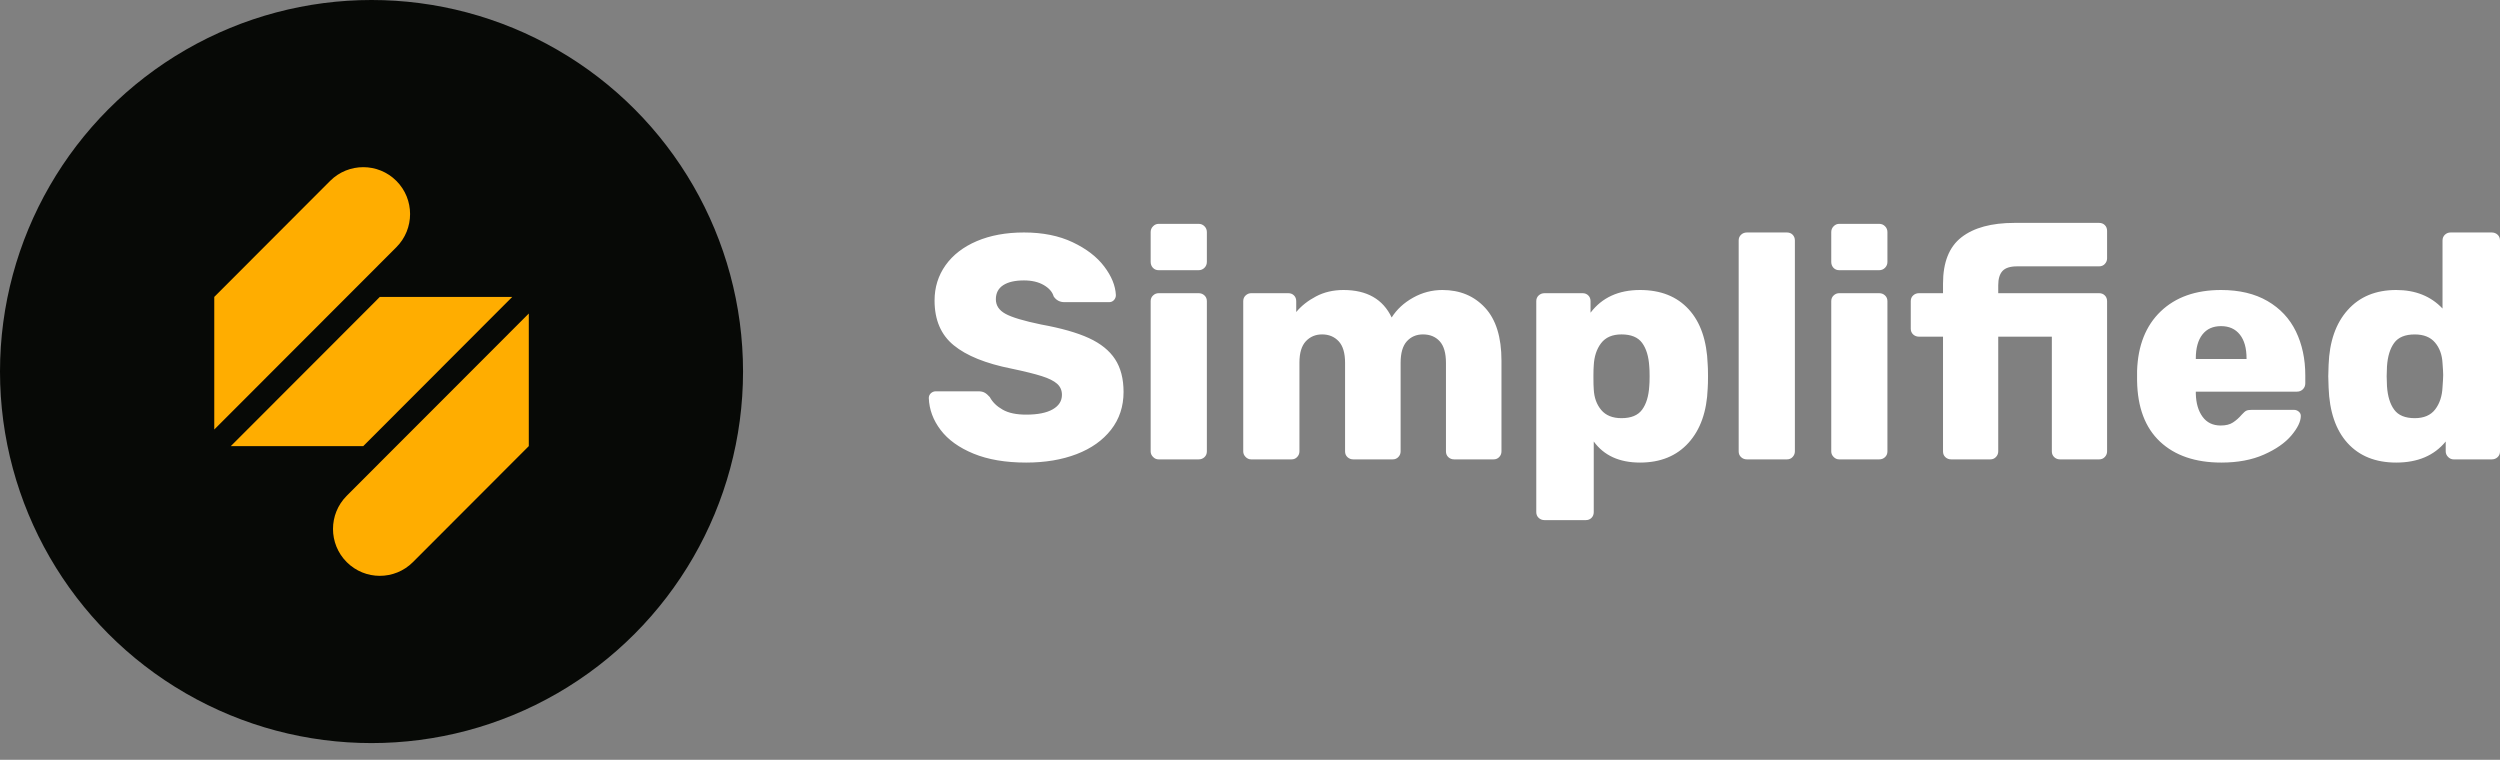
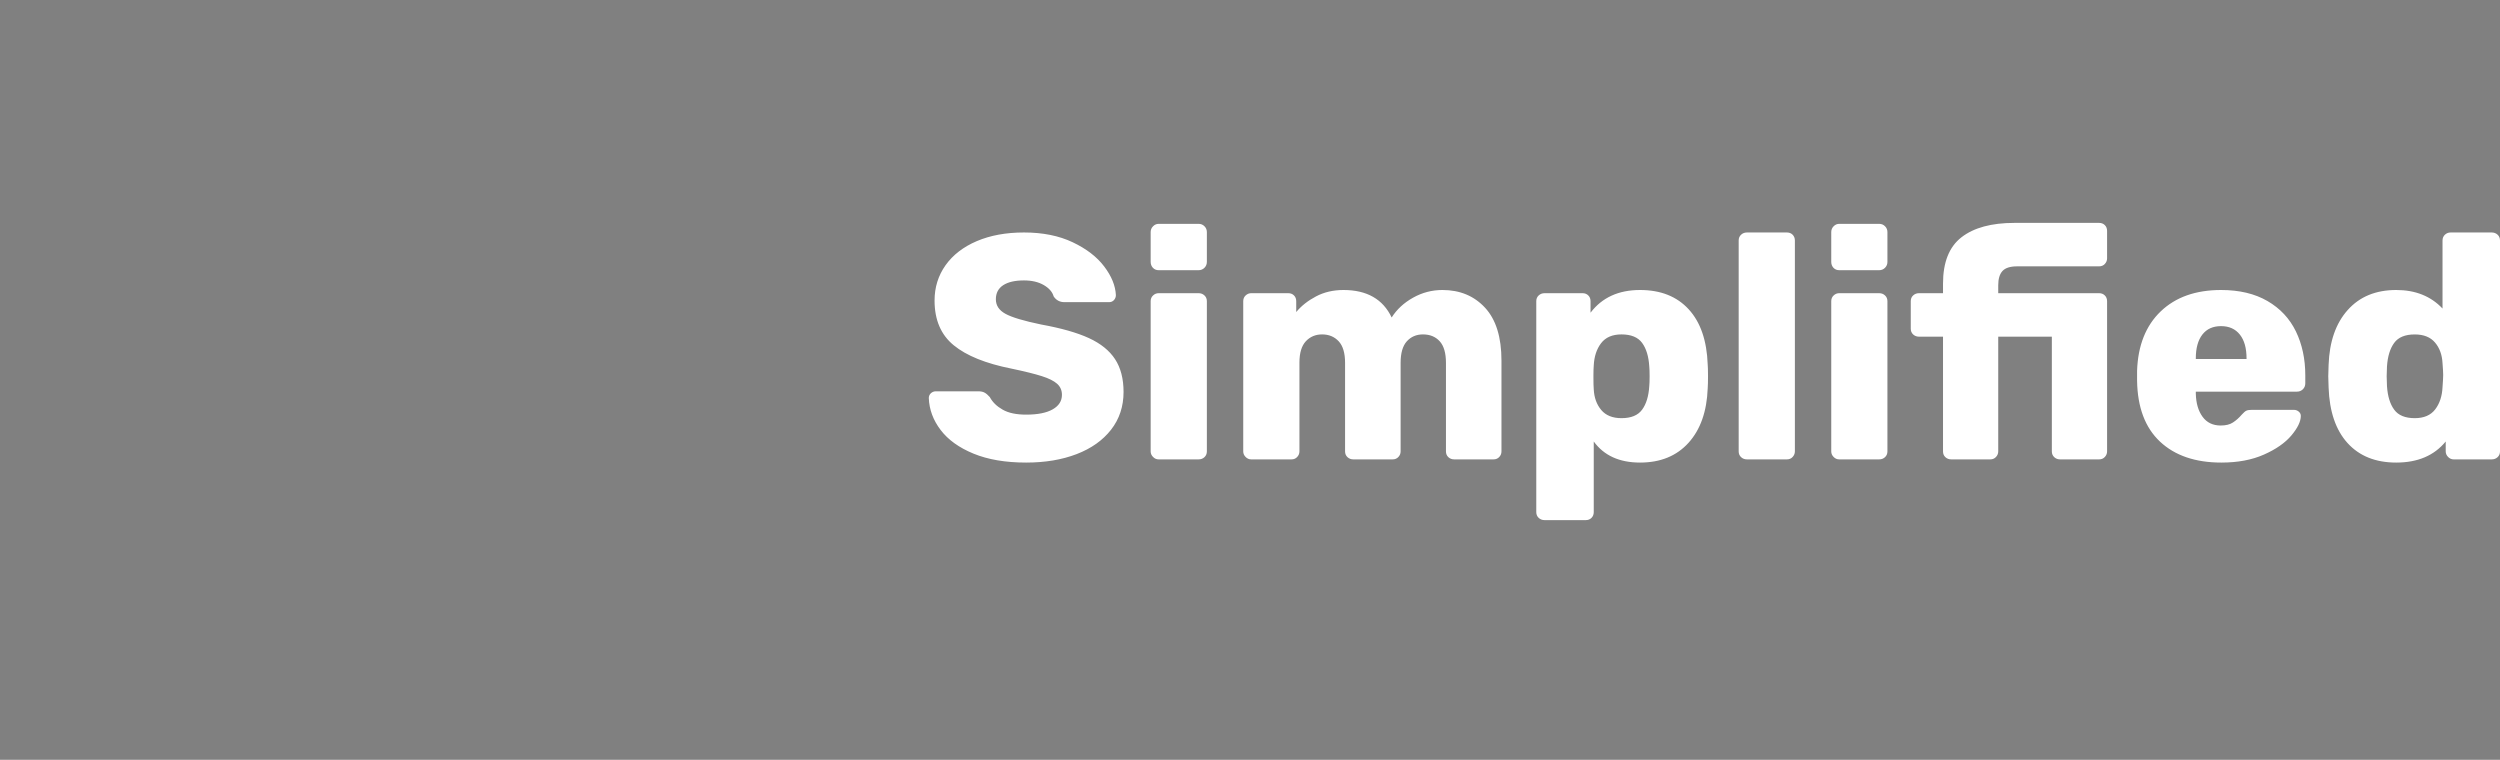
<svg xmlns="http://www.w3.org/2000/svg" width="102" height="31" viewBox="0 0 102 31" fill="none">
  <rect x="0" y="0" width="102" height="31" fill="#808080" stroke="none" />
  <path fill-rule="evenodd" clip-rule="evenodd" d="M66.913 11.832C67.756 11.832 68.418 12.095 68.9 12.621C69.382 13.147 69.639 13.897 69.674 14.87C69.682 14.964 69.685 15.092 69.686 15.252L69.687 15.353C69.687 15.561 69.683 15.726 69.674 15.848C69.639 16.787 69.379 17.526 68.893 18.065C68.406 18.604 67.746 18.873 66.913 18.873C66.071 18.873 65.441 18.586 65.025 18.013V20.894C65.025 20.99 64.994 21.068 64.933 21.129C64.873 21.19 64.794 21.221 64.699 21.221H63.019C62.924 21.221 62.843 21.19 62.778 21.129C62.713 21.068 62.68 20.99 62.68 20.894V12.288C62.68 12.193 62.713 12.114 62.778 12.054C62.843 11.993 62.924 11.962 63.019 11.962H64.569C64.664 11.962 64.742 11.993 64.802 12.054C64.864 12.114 64.894 12.193 64.894 12.288V12.758C65.364 12.14 66.036 11.832 66.913 11.832ZM41.777 9.485C42.541 9.485 43.203 9.617 43.763 9.883C44.323 10.148 44.753 10.478 45.052 10.873C45.352 11.269 45.51 11.658 45.528 12.04C45.528 12.119 45.501 12.186 45.45 12.243C45.398 12.299 45.333 12.328 45.255 12.328H43.431C43.24 12.328 43.092 12.249 42.989 12.093C42.937 11.91 42.801 11.756 42.585 11.63C42.367 11.504 42.098 11.441 41.777 11.441C41.412 11.441 41.13 11.506 40.93 11.636C40.731 11.767 40.631 11.958 40.631 12.21C40.631 12.463 40.761 12.66 41.022 12.803C41.282 12.947 41.769 13.093 42.48 13.24C43.296 13.388 43.946 13.573 44.427 13.794C44.909 14.016 45.265 14.303 45.495 14.655C45.725 15.007 45.841 15.452 45.841 15.992C45.841 16.583 45.671 17.096 45.333 17.53C44.994 17.965 44.525 18.298 43.926 18.528C43.327 18.758 42.641 18.873 41.868 18.873C41.026 18.873 40.309 18.751 39.719 18.508C39.128 18.265 38.681 17.943 38.378 17.543C38.074 17.144 37.912 16.709 37.895 16.239C37.895 16.161 37.925 16.096 37.98 16.044C38.037 15.992 38.104 15.965 38.182 15.965H39.915C40.019 15.965 40.103 15.983 40.168 16.018C40.234 16.052 40.305 16.113 40.383 16.2C40.495 16.409 40.672 16.581 40.911 16.715C41.149 16.851 41.468 16.917 41.868 16.917C42.336 16.917 42.697 16.846 42.949 16.702C43.201 16.559 43.327 16.361 43.327 16.109C43.327 15.926 43.262 15.777 43.132 15.659C43.001 15.542 42.792 15.437 42.507 15.347C42.22 15.255 41.807 15.153 41.269 15.04C40.218 14.831 39.432 14.514 38.912 14.087C38.391 13.662 38.13 13.053 38.13 12.262C38.13 11.723 38.28 11.243 38.579 10.821C38.879 10.4 39.304 10.072 39.855 9.837C40.408 9.602 41.048 9.485 41.777 9.485ZM90.618 11.832C91.365 11.832 91.996 11.982 92.513 12.282C93.03 12.582 93.416 12.995 93.672 13.52C93.927 14.047 94.056 14.644 94.056 15.314V15.639C94.056 15.735 94.024 15.815 93.959 15.881C93.894 15.946 93.813 15.979 93.717 15.979H89.589V16.057C89.598 16.448 89.689 16.763 89.863 17.002C90.036 17.241 90.284 17.361 90.605 17.361C90.814 17.361 90.98 17.32 91.106 17.236C91.232 17.154 91.352 17.048 91.464 16.917C91.543 16.831 91.605 16.776 91.653 16.755C91.701 16.733 91.777 16.722 91.88 16.722H93.588C93.665 16.722 93.733 16.746 93.789 16.794C93.846 16.842 93.873 16.9 93.873 16.97C93.873 17.196 93.745 17.46 93.49 17.765C93.233 18.069 92.86 18.33 92.369 18.547C91.878 18.765 91.299 18.873 90.632 18.873C89.571 18.873 88.738 18.588 88.13 18.02C87.522 17.45 87.21 16.622 87.193 15.535V15.13C87.227 14.097 87.548 13.288 88.156 12.705C88.764 12.123 89.584 11.832 90.618 11.832ZM101.661 9.485C101.757 9.485 101.838 9.516 101.902 9.576C101.967 9.637 102 9.715 102 9.81V18.417C102 18.513 101.967 18.591 101.902 18.652C101.838 18.713 101.757 18.743 101.661 18.743H100.111C100.024 18.743 99.949 18.711 99.883 18.645C99.819 18.58 99.785 18.504 99.785 18.417V18.013C99.317 18.586 98.644 18.873 97.767 18.873C96.925 18.873 96.263 18.608 95.781 18.078C95.299 17.548 95.041 16.791 95.007 15.809L94.993 15.352L95.007 14.884C95.041 13.936 95.301 13.19 95.788 12.647C96.273 12.104 96.933 11.832 97.767 11.832C98.549 11.832 99.178 12.084 99.655 12.588V9.81C99.655 9.715 99.689 9.637 99.752 9.576C99.819 9.516 99.895 9.485 99.982 9.485H101.661ZM48.902 11.962C48.997 11.962 49.078 11.993 49.142 12.054C49.207 12.114 49.24 12.193 49.24 12.288V18.417C49.24 18.513 49.207 18.591 49.142 18.652C49.078 18.713 48.997 18.743 48.902 18.743H47.274C47.187 18.743 47.11 18.711 47.046 18.645C46.98 18.58 46.947 18.504 46.947 18.417V12.288C46.947 12.193 46.98 12.114 47.046 12.054C47.11 11.993 47.187 11.962 47.274 11.962H48.902ZM58.851 11.832C59.564 11.832 60.144 12.073 60.591 12.556C61.037 13.038 61.26 13.758 61.26 14.713V18.417C61.26 18.504 61.231 18.58 61.17 18.645C61.109 18.711 61.031 18.743 60.935 18.743H59.334C59.238 18.743 59.158 18.713 59.092 18.652C59.027 18.591 58.995 18.513 58.995 18.417V14.805C58.995 14.405 58.91 14.112 58.741 13.925C58.571 13.738 58.344 13.644 58.057 13.644C57.788 13.644 57.569 13.738 57.399 13.925C57.23 14.112 57.145 14.405 57.145 14.805V18.417C57.145 18.504 57.115 18.58 57.054 18.645C56.993 18.711 56.915 18.743 56.819 18.743H55.218C55.123 18.743 55.042 18.713 54.977 18.652C54.911 18.591 54.879 18.513 54.879 18.417V14.805C54.879 14.405 54.792 14.112 54.619 13.925C54.445 13.738 54.219 13.644 53.942 13.644C53.673 13.644 53.451 13.738 53.277 13.925C53.104 14.112 53.017 14.401 53.017 14.792V18.417C53.017 18.504 52.986 18.58 52.925 18.645C52.865 18.711 52.787 18.743 52.691 18.743H51.05C50.964 18.743 50.887 18.711 50.822 18.645C50.757 18.58 50.724 18.504 50.724 18.417V12.288C50.724 12.193 50.757 12.114 50.822 12.054C50.887 11.993 50.964 11.962 51.05 11.962H52.561C52.656 11.962 52.735 11.993 52.795 12.054C52.856 12.114 52.886 12.193 52.886 12.288V12.731C53.095 12.479 53.364 12.267 53.694 12.093C54.023 11.919 54.398 11.832 54.814 11.832C55.769 11.832 56.424 12.206 56.78 12.953C56.989 12.623 57.28 12.354 57.654 12.145C58.027 11.936 58.426 11.832 58.851 11.832ZM72.905 9.485C73 9.485 73.079 9.515 73.139 9.576C73.199 9.637 73.231 9.715 73.231 9.811V18.417C73.231 18.504 73.199 18.58 73.139 18.645C73.079 18.711 73 18.743 72.905 18.743H71.277C71.182 18.743 71.101 18.713 71.037 18.652C70.971 18.591 70.938 18.513 70.938 18.417V9.811C70.938 9.715 70.971 9.637 71.037 9.576C71.101 9.515 71.182 9.485 71.277 9.485H72.905ZM76.669 11.962C76.764 11.962 76.845 11.993 76.909 12.054C76.974 12.114 77.007 12.193 77.007 12.288V18.417C77.007 18.513 76.974 18.591 76.909 18.652C76.845 18.713 76.764 18.743 76.669 18.743H75.041C74.954 18.743 74.877 18.711 74.813 18.645C74.747 18.58 74.715 18.504 74.715 18.417V12.288C74.715 12.193 74.747 12.114 74.813 12.054C74.877 11.993 74.954 11.962 75.041 11.962H76.669ZM85.644 9.094C85.738 9.094 85.816 9.124 85.877 9.185C85.938 9.246 85.969 9.324 85.969 9.42V10.541C85.969 10.628 85.938 10.704 85.877 10.769C85.816 10.835 85.738 10.867 85.644 10.867H82.296C82.017 10.867 81.82 10.93 81.702 11.056C81.586 11.182 81.528 11.376 81.528 11.636V11.962H85.644C85.738 11.962 85.816 11.993 85.877 12.054C85.938 12.114 85.969 12.193 85.969 12.288V18.417C85.969 18.504 85.938 18.58 85.877 18.645C85.816 18.711 85.738 18.743 85.644 18.743H84.053C83.958 18.743 83.878 18.713 83.813 18.652C83.748 18.591 83.715 18.513 83.715 18.417V13.736H81.528V18.417C81.528 18.504 81.497 18.58 81.436 18.645C81.375 18.711 81.296 18.743 81.201 18.743H79.612C79.517 18.743 79.436 18.713 79.371 18.652C79.306 18.591 79.275 18.513 79.275 18.417V13.736H78.296C78.202 13.736 78.121 13.706 78.056 13.645C77.99 13.583 77.959 13.505 77.959 13.41V12.288C77.959 12.193 77.99 12.114 78.056 12.054C78.121 11.993 78.202 11.962 78.296 11.962H79.275V11.571C79.275 10.702 79.525 10.072 80.028 9.681C80.532 9.289 81.253 9.094 82.191 9.094H85.644ZM98.522 13.645C98.132 13.645 97.851 13.759 97.683 13.99C97.514 14.22 97.416 14.539 97.389 14.948L97.376 15.352L97.389 15.757C97.416 16.166 97.514 16.485 97.683 16.715C97.851 16.946 98.132 17.061 98.522 17.061C98.895 17.061 99.174 16.942 99.357 16.702C99.539 16.463 99.638 16.161 99.655 15.796C99.673 15.553 99.682 15.387 99.682 15.3C99.682 15.205 99.673 15.044 99.655 14.819C99.638 14.479 99.537 14.198 99.35 13.977C99.163 13.755 98.887 13.645 98.522 13.645ZM66.157 13.644C65.784 13.644 65.507 13.764 65.324 14.003C65.142 14.242 65.043 14.545 65.025 14.909C65.017 15.004 65.013 15.134 65.012 15.301L65.012 15.405C65.012 15.614 65.016 15.775 65.025 15.887C65.043 16.227 65.144 16.506 65.331 16.728C65.518 16.95 65.793 17.061 66.157 17.061C66.549 17.061 66.829 16.946 66.998 16.715C67.167 16.485 67.265 16.165 67.29 15.757C67.299 15.67 67.304 15.535 67.304 15.353C67.304 15.17 67.299 15.035 67.29 14.948C67.265 14.54 67.167 14.22 66.998 13.99C66.829 13.76 66.549 13.644 66.157 13.644ZM90.618 13.306C90.288 13.306 90.034 13.421 89.856 13.651C89.678 13.881 89.589 14.205 89.589 14.622V14.648H91.659V14.622C91.659 14.205 91.569 13.881 91.386 13.651C91.203 13.421 90.948 13.306 90.618 13.306ZM48.902 9.133C48.997 9.133 49.078 9.165 49.142 9.231C49.207 9.296 49.24 9.376 49.24 9.471V10.684C49.24 10.78 49.207 10.86 49.142 10.926C49.078 10.991 48.997 11.024 48.902 11.024H47.274C47.177 11.024 47.1 10.991 47.038 10.926C46.978 10.86 46.947 10.78 46.947 10.684V9.471C46.947 9.376 46.98 9.296 47.046 9.231C47.11 9.165 47.187 9.133 47.274 9.133H48.902ZM76.669 9.133C76.764 9.133 76.845 9.165 76.909 9.231C76.974 9.296 77.007 9.376 77.007 9.471V10.684C77.007 10.78 76.974 10.86 76.909 10.926C76.845 10.991 76.764 11.024 76.669 11.024H75.041C74.944 11.024 74.867 10.991 74.805 10.926C74.745 10.86 74.715 10.78 74.715 10.684V9.471C74.715 9.376 74.747 9.296 74.813 9.231C74.877 9.165 74.954 9.133 75.041 9.133H76.669Z" fill="white" />
-   <ellipse cx="15.158" cy="15.159" rx="15.158" ry="15.159" fill="#070906" />
-   <path fill-rule="evenodd" clip-rule="evenodd" d="M21.575 12.791V18.201L21.238 18.538L18.536 21.244L16.848 22.934C16.101 23.681 14.892 23.681 14.146 22.934C13.4 22.188 13.4 20.976 14.146 20.229L15.834 18.538L18.536 15.834L18.874 15.496L21.575 12.791ZM20.9 12.114L18.198 14.819L17.861 15.158L15.159 17.863L14.821 18.201H9.417L12.457 15.158L15.159 12.453L15.496 12.114H20.9ZM13.47 7.38C14.216 6.634 15.426 6.634 16.172 7.38C16.918 8.127 16.918 9.339 16.172 10.086L11.444 14.82L8.742 17.524V12.114L9.08 11.776L11.781 9.071L13.47 7.38Z" fill="#FFAD00" />
</svg>